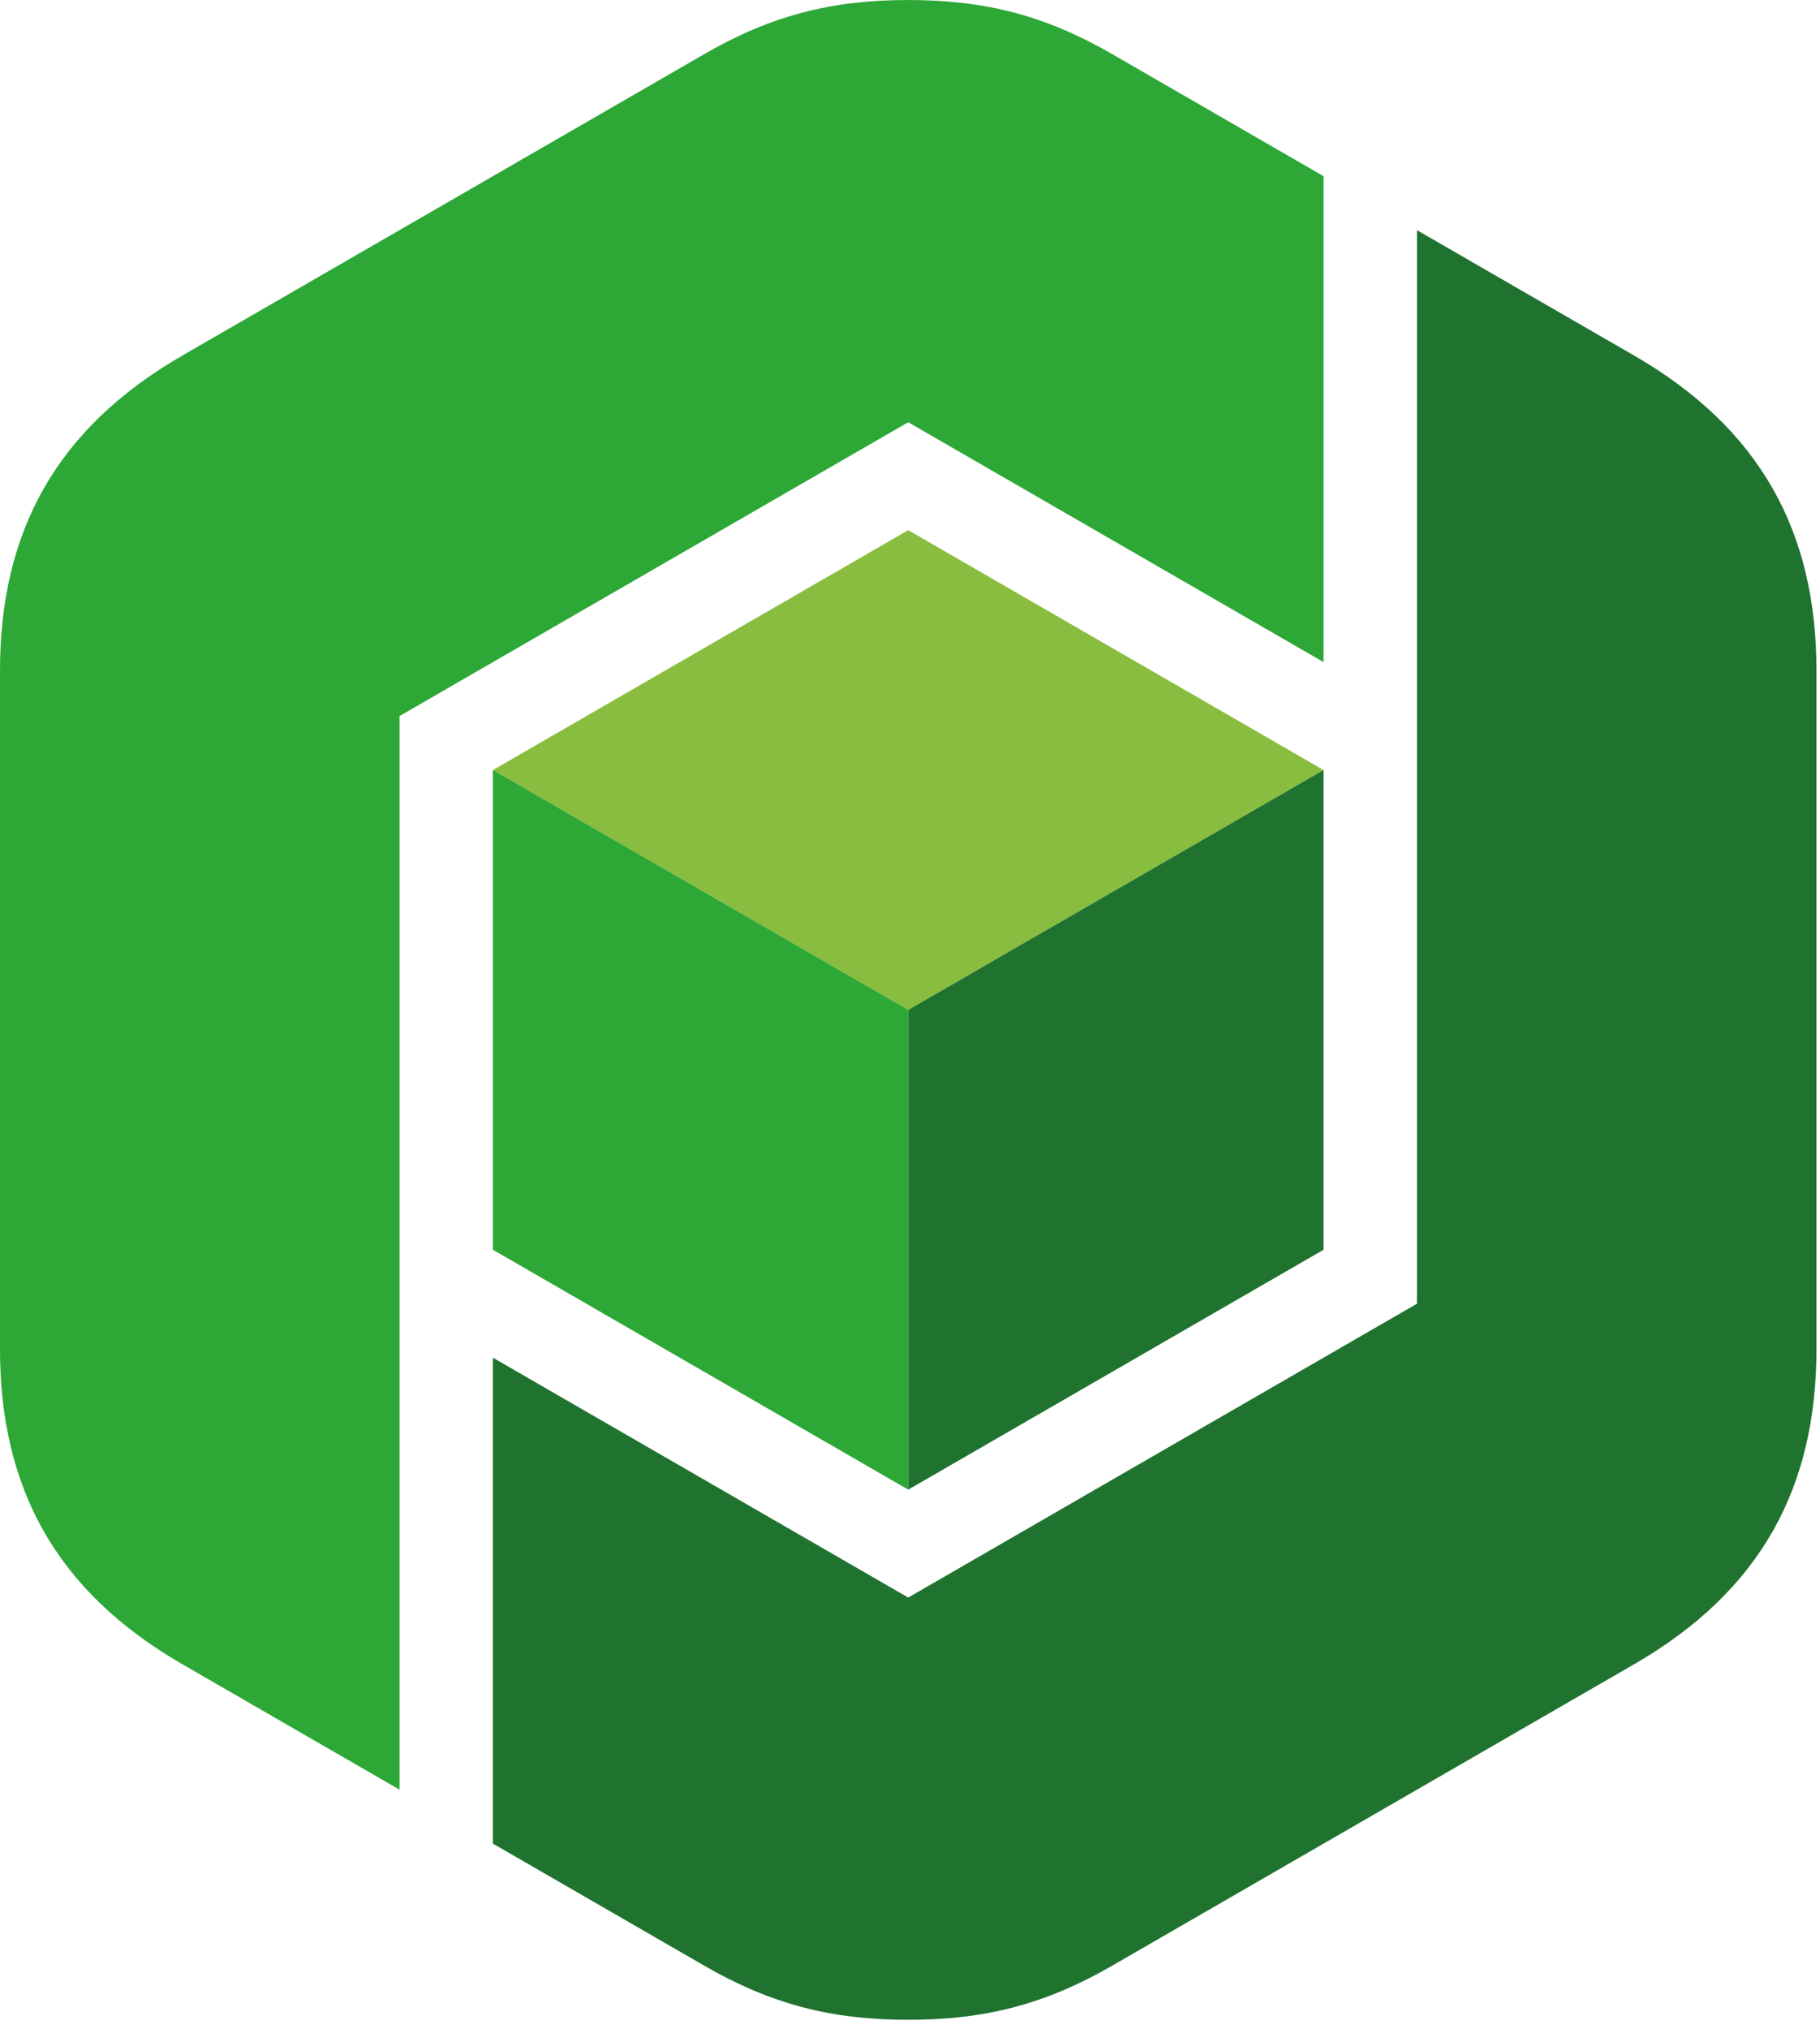
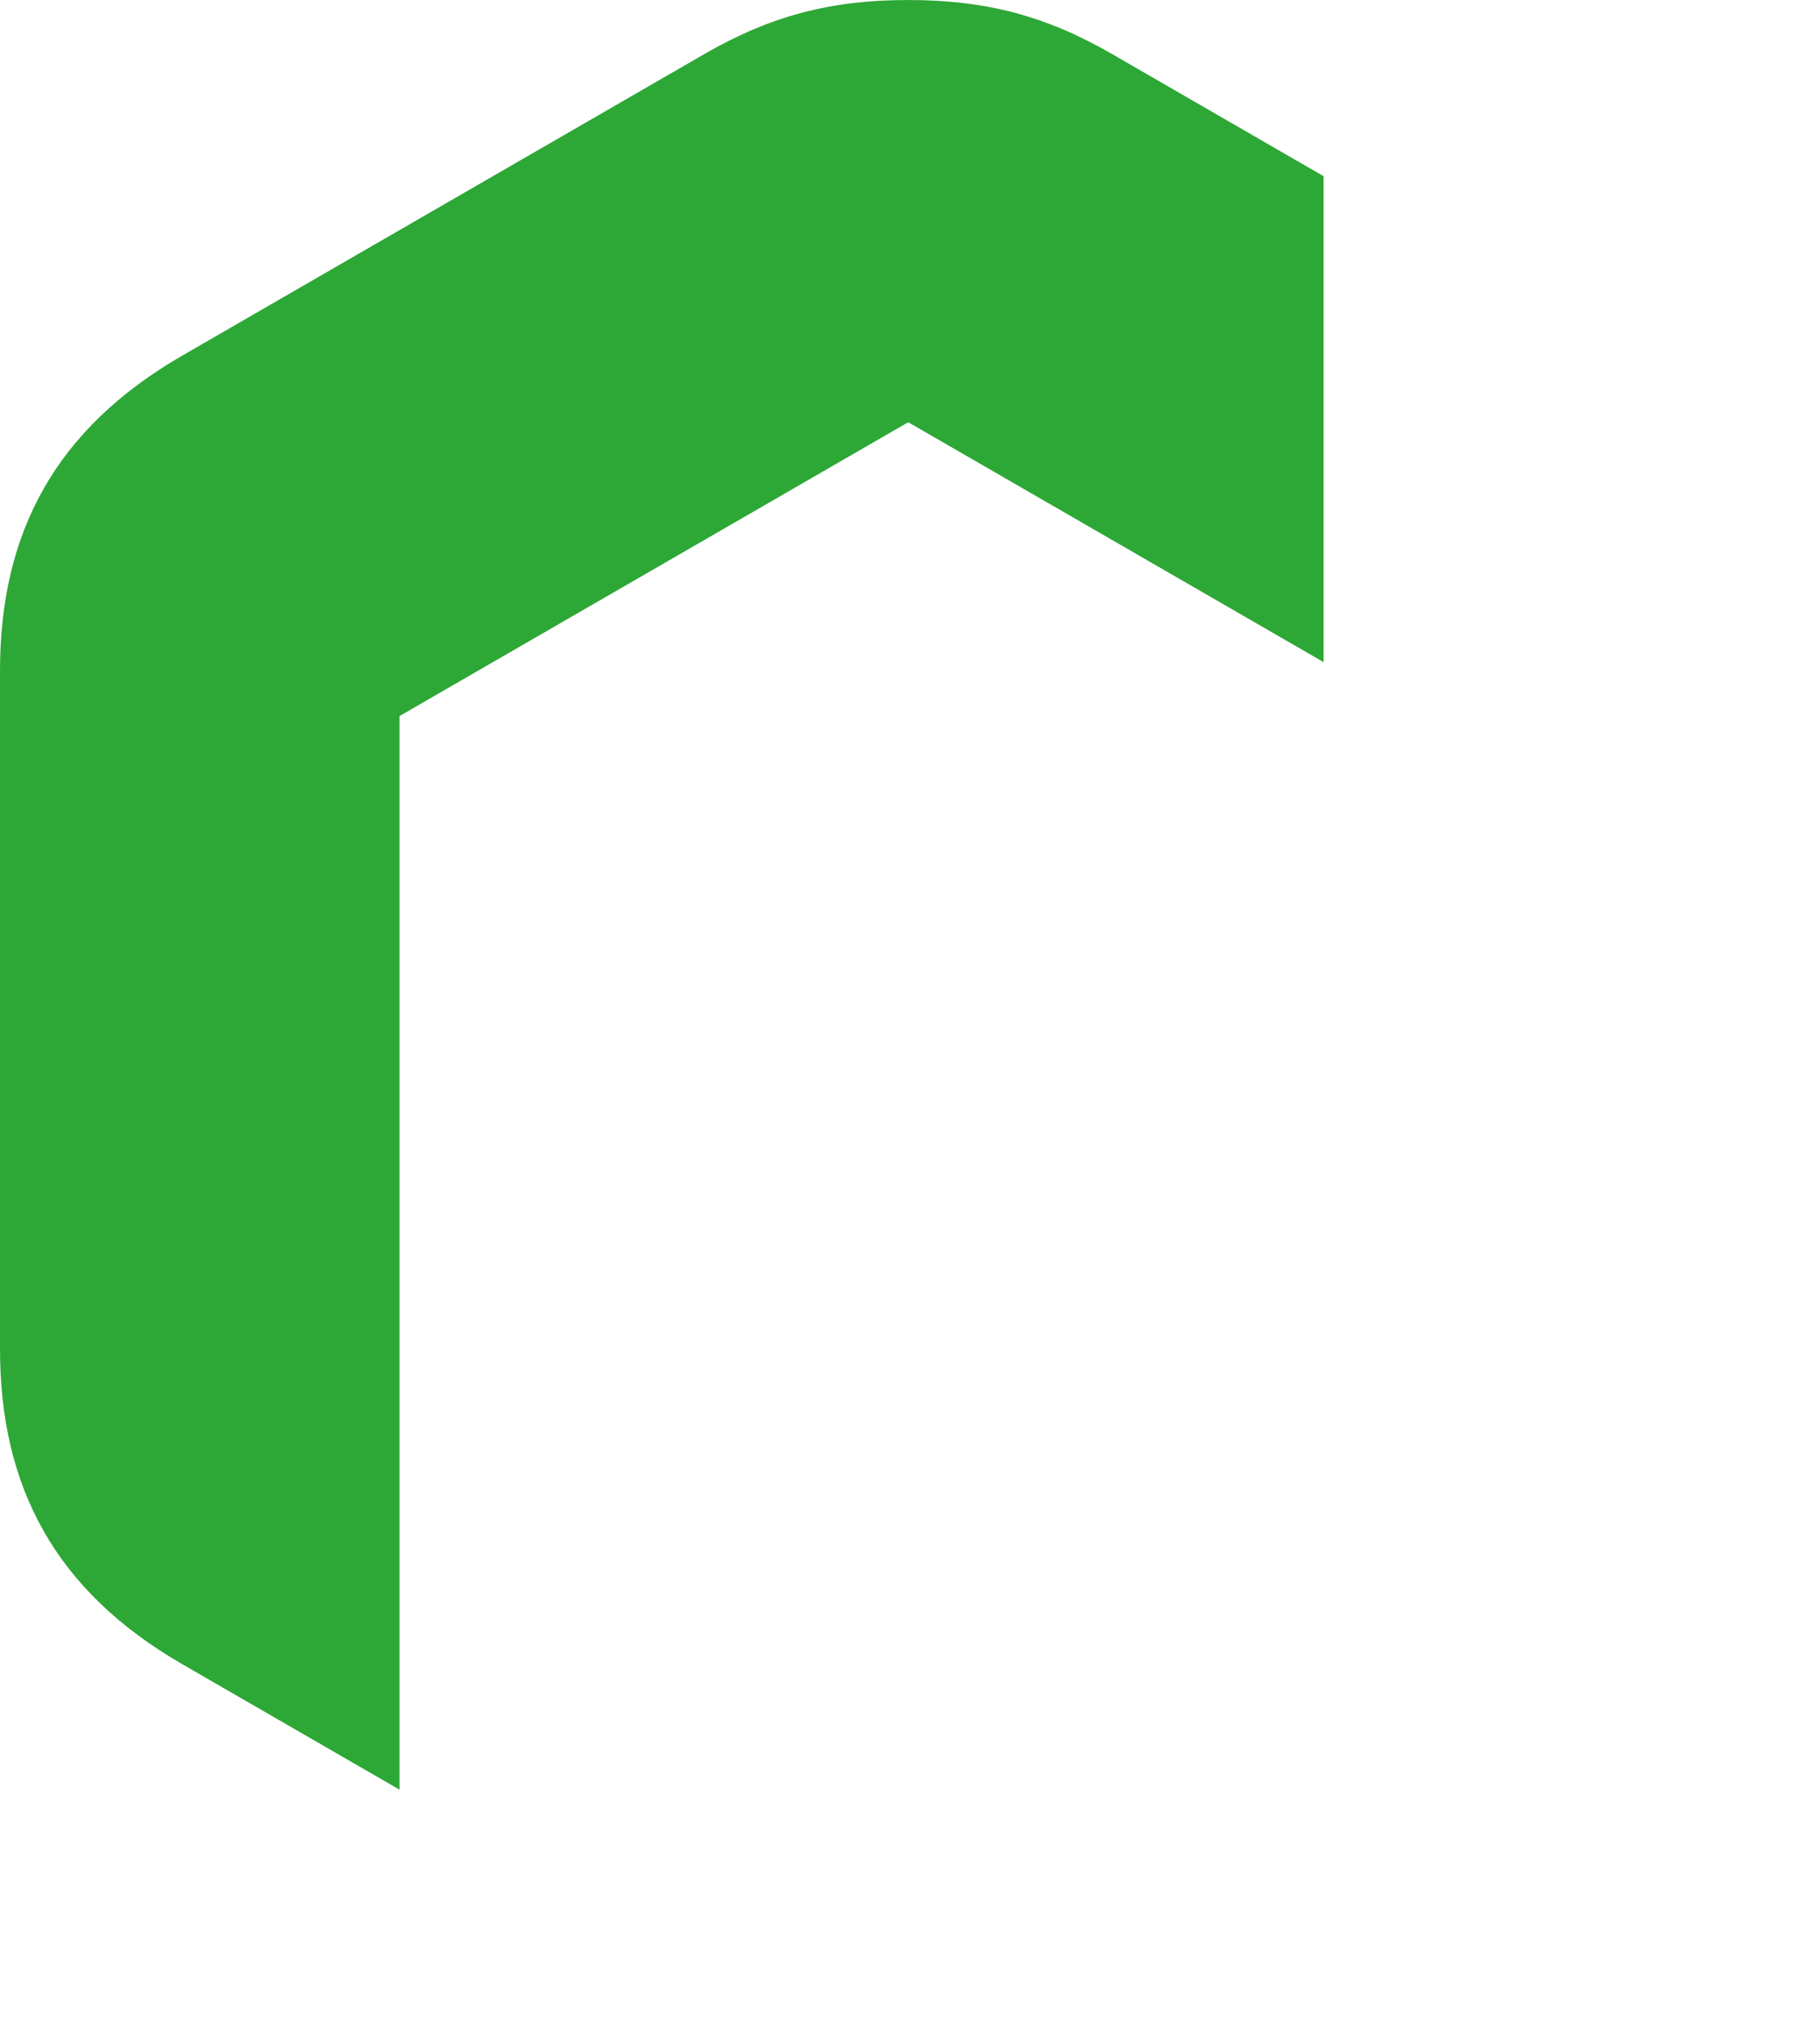
<svg xmlns="http://www.w3.org/2000/svg" version="1.1" width="140" height="156">
  <svg width="140" height="156" viewBox="0 0 140 156" fill="none">
-     <path fill-rule="evenodd" clip-rule="evenodd" d="M37.917 141.762L54.167 151.143C59.275 154.091 63.904 155.309 69.864 155.309C75.824 155.309 80.455 154.093 85.561 151.143L125.7 127.97C135.465 122.333 139.728 114.353 139.728 103.725V51.585C139.728 40.957 135.465 32.978 125.7 27.339L108.996 17.697V100.247L69.864 122.841L37.917 104.398V141.762Z" fill="#1F732F" />
    <path fill-rule="evenodd" clip-rule="evenodd" d="M54.167 4.165L14.028 27.339C4.263 32.977 0 40.956 0 51.584V103.724C0 114.352 4.263 122.332 14.028 127.969L30.732 137.613V55.06L69.864 32.467L101.811 50.911V13.547L85.561 4.165C80.455 1.216 75.824 0.001 69.864 0.001C63.904 0.001 59.273 1.217 54.167 4.165Z" fill="#2DA736" />
-     <path fill-rule="evenodd" clip-rule="evenodd" d="M69.864 40.767L37.917 59.212L69.864 77.656L101.811 59.212L69.864 40.767Z" fill="#89BD3F" />
-     <path fill-rule="evenodd" clip-rule="evenodd" d="M69.864 77.654V114.543L37.917 96.098V59.21L69.864 77.654Z" fill="#2DA736" />
-     <path fill-rule="evenodd" clip-rule="evenodd" d="M69.864 77.654V114.543L101.81 96.098V59.21L69.864 77.654Z" fill="#1F732F" />
  </svg>
  <style>@media (prefers-color-scheme: light) { :root { filter: none; } }
@media (prefers-color-scheme: dark) { :root { filter: none; } }
</style>
</svg>